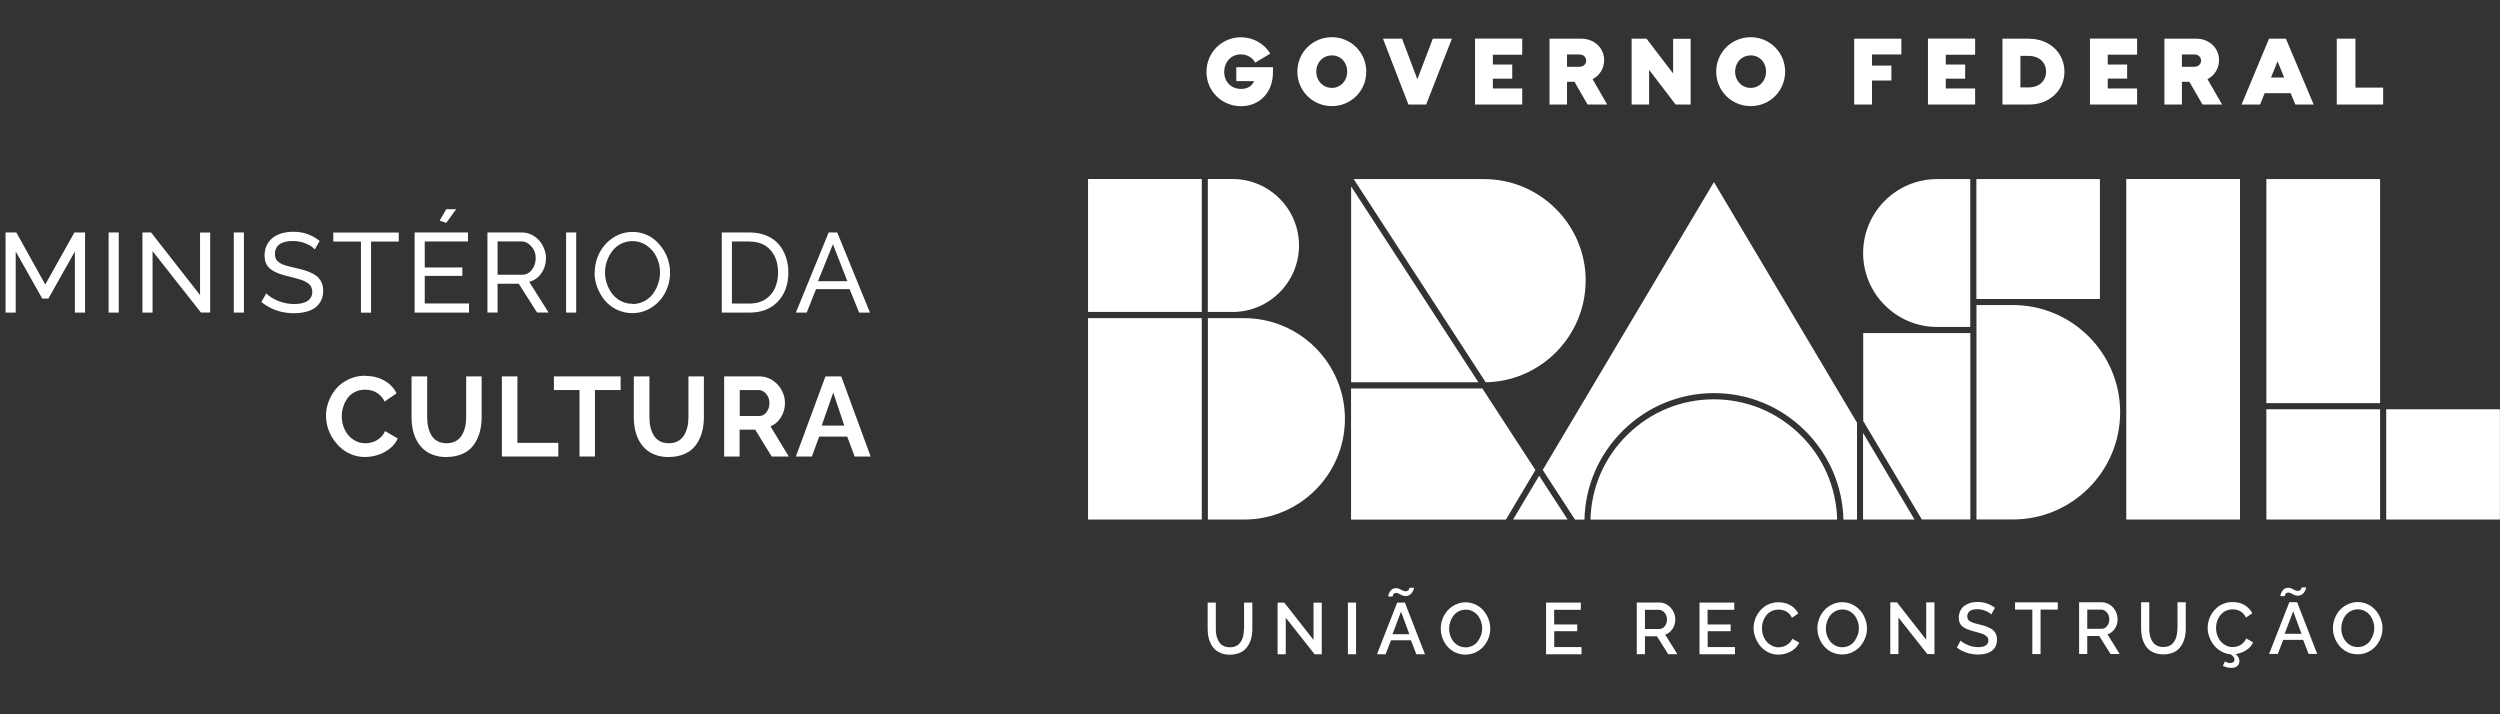
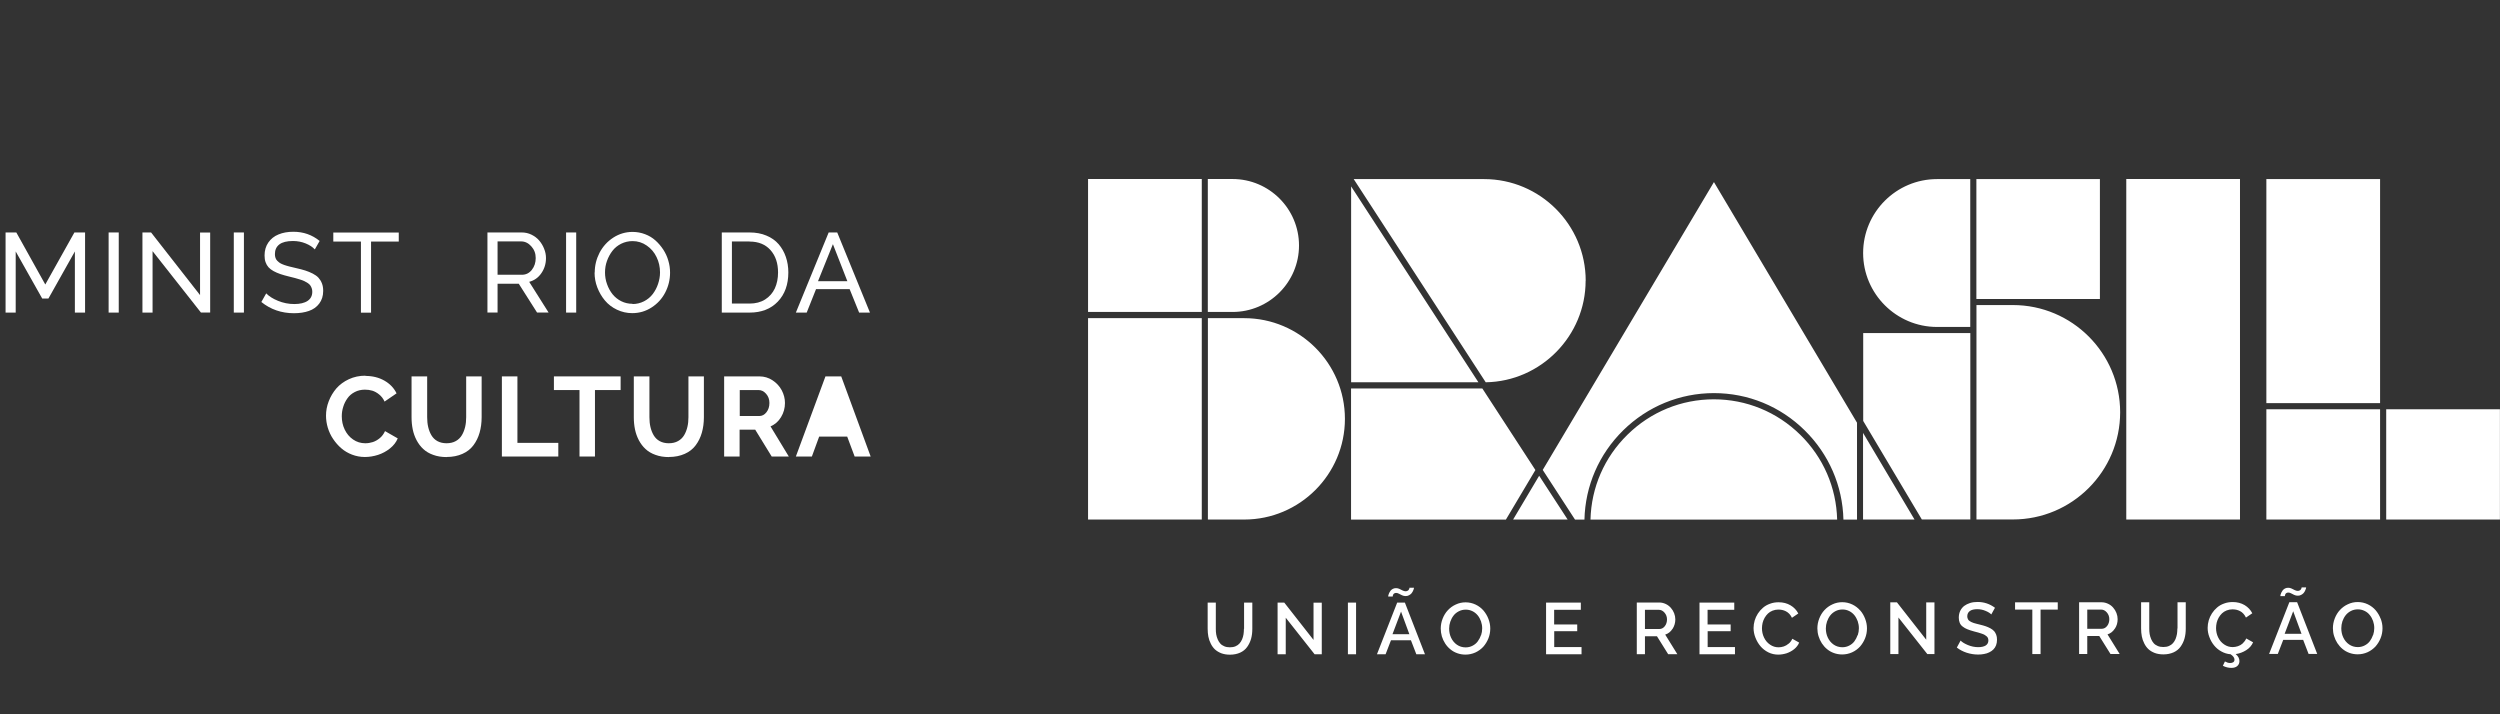
<svg xmlns="http://www.w3.org/2000/svg" id="Layer_1" data-name="Layer 1" viewBox="0 0 318.55 91">
  <rect x="0" y="0" width="318.55" height="91" fill="#333333" stroke="none" />
  <defs>
    <style>
      .cls-1 {
        fill: #fff;
      }
    </style>
  </defs>
  <g>
    <path class="cls-1" d="m158.5,80.12c0,.25-.02.48-.05.7-.03.22-.1.43-.18.64-.09.21-.2.38-.33.53-.13.15-.3.27-.51.36-.21.09-.45.13-.72.13s-.5-.04-.71-.13c-.21-.09-.38-.2-.51-.35-.13-.15-.24-.32-.33-.53-.09-.21-.15-.42-.19-.64-.04-.22-.05-.46-.05-.71v-3.34h-1.04v3.34c0,.35.03.69.09,1,.06.31.16.61.31.9.14.29.32.53.53.73.22.2.48.36.81.49.33.12.69.18,1.1.18.49,0,.92-.09,1.3-.26.37-.17.67-.41.89-.72.22-.31.39-.65.5-1.04.11-.39.16-.81.16-1.28v-3.34h-1.05v3.34Zm8.87,1.42l-3.73-4.76h-.85v6.59h1.04v-4.66l3.68,4.66h.91v-6.58h-1.05v4.75Zm4.38,1.83h1.04v-6.59h-1.04v6.59Zm6.28-6.59l-2.58,6.59h1.1l.69-1.79h2.54l.69,1.79h1.1l-2.56-6.59h-.98Zm-.6,4.03l1.09-2.88,1.06,2.88h-2.15Zm.04-4.9s.03-.09.05-.15c.03-.06.07-.11.14-.15s.15-.06.24-.06c.11,0,.22.03.35.1.12.07.26.13.4.2s.3.1.46.1.3-.03.42-.1c.13-.07.23-.14.31-.23.07-.09.14-.19.19-.29.05-.11.09-.2.11-.27.02-.08.03-.13.03-.17h-.58s0,.04,0,.06c0,.03-.02.06-.04.11-.02.05-.05.09-.08.13-.03.04-.08.07-.15.1-.06.03-.14.05-.22.05-.12,0-.25-.04-.38-.1-.13-.07-.26-.14-.4-.2-.14-.07-.29-.1-.44-.1-.15,0-.28.03-.4.09-.12.06-.21.14-.29.23-.07.09-.13.19-.18.29-.05.1-.08.2-.1.27-.02.08-.03.14-.03.19h.58s0-.05.01-.09m11.56,1.88c-.27-.31-.6-.57-1-.76-.4-.19-.83-.29-1.28-.29s-.86.09-1.26.28c-.4.18-.73.43-1.01.73-.28.3-.5.66-.66,1.07-.16.41-.24.83-.24,1.26,0,.33.05.67.14.99.1.33.24.63.42.91.18.28.4.53.66.74.25.21.54.38.88.5.33.12.68.18,1.05.18.44,0,.86-.09,1.26-.27.39-.18.73-.43,1.01-.73.27-.31.49-.66.65-1.06.16-.4.24-.82.24-1.26s-.08-.82-.23-1.22c-.15-.4-.37-.76-.63-1.07m-.34,3.16c-.09.28-.23.54-.4.77-.17.23-.39.41-.66.55-.27.14-.56.21-.88.21-.42,0-.79-.12-1.11-.34s-.57-.53-.74-.89c-.17-.36-.25-.75-.25-1.17,0-.3.05-.59.15-.88.1-.28.23-.54.41-.77.17-.23.4-.41.67-.55.27-.14.57-.21.89-.21s.59.07.86.2c.26.13.48.31.66.53.18.22.32.48.42.76.1.29.15.59.15.9s-.05.59-.14.87m9.31-.51h2.94v-.86h-2.94v-1.87h3.4v-.92h-4.43v6.59h4.52v-.92h-3.48v-2.01Zm15.09-.3c.23-.36.35-.76.35-1.21,0-.26-.05-.52-.15-.78-.1-.26-.24-.49-.42-.69-.18-.2-.39-.37-.65-.49-.26-.12-.53-.19-.82-.19h-2.87v6.59h1.04v-2.29h1.53l1.43,2.29h1.17l-1.55-2.5c.39-.12.7-.37.93-.73m-1.69.02h-1.82v-2.45h1.76c.28,0,.52.12.73.36.21.24.32.53.32.86s-.09.63-.28.87c-.19.24-.42.36-.71.36m6.16.28h2.94v-.86h-2.94v-1.87h3.4v-.92h-4.43v6.59h4.52v-.92h-3.48v-2.01Zm10.33,1.58c-.2.17-.41.29-.62.36-.22.07-.44.11-.66.11-.4,0-.76-.11-1.09-.34-.33-.22-.58-.52-.76-.89-.18-.37-.27-.77-.27-1.19,0-.23.03-.46.08-.69.06-.23.14-.44.26-.65.12-.21.26-.38.42-.54.16-.15.36-.28.59-.37.23-.09.48-.14.74-.14.17,0,.33.02.49.05.16.04.32.09.47.17.16.08.3.19.44.33.13.14.24.31.33.5l.81-.55c-.22-.43-.55-.78-.99-1.04-.44-.26-.94-.39-1.52-.39-.39,0-.76.06-1.1.19-.34.12-.64.29-.89.51-.25.21-.47.46-.65.74-.18.28-.32.58-.41.89-.09.32-.14.63-.14.95,0,.42.08.83.24,1.23.16.41.37.77.64,1.09.27.32.6.58,1,.78.4.2.82.29,1.27.29.35,0,.71-.06,1.06-.17.35-.12.67-.29.97-.53.29-.24.5-.51.63-.83l-.87-.49c-.11.24-.26.45-.46.62m9.1-4.23c-.27-.31-.6-.57-1-.76-.4-.19-.83-.29-1.28-.29s-.86.09-1.26.28c-.4.18-.73.43-1.01.73-.28.3-.5.66-.66,1.07-.16.41-.24.83-.24,1.26,0,.33.05.67.15.99.1.33.24.63.42.91.19.28.4.53.66.74.25.21.54.38.88.5.33.12.68.18,1.05.18.44,0,.86-.09,1.26-.27.4-.18.73-.43,1.01-.73.27-.31.49-.66.65-1.06.16-.4.24-.82.24-1.26s-.08-.82-.23-1.22c-.15-.4-.36-.76-.63-1.07m-.34,3.16c-.1.28-.23.54-.4.77-.17.23-.39.41-.66.55-.27.14-.56.21-.88.21-.42,0-.79-.12-1.11-.34-.33-.23-.57-.53-.74-.89-.17-.36-.25-.75-.25-1.17,0-.3.05-.59.15-.88.1-.28.23-.54.41-.77.18-.23.4-.41.67-.55.27-.14.56-.21.89-.21s.59.07.86.2c.26.13.48.31.66.53.18.22.31.48.42.76.1.29.15.59.15.9s-.05.59-.14.87m8.72.59l-3.73-4.76h-.85v6.59h1.04v-4.66l3.68,4.66h.91v-6.58h-1.05v4.75Zm8.64-1.1c-.11-.13-.27-.24-.46-.35-.19-.1-.39-.19-.59-.26-.2-.07-.45-.14-.74-.21-.18-.04-.33-.08-.44-.11-.11-.03-.23-.06-.36-.1-.13-.04-.23-.08-.3-.12-.07-.04-.15-.08-.22-.13-.08-.05-.13-.1-.17-.16-.04-.06-.07-.12-.09-.19-.02-.07-.04-.15-.04-.25,0-.29.11-.51.32-.67.21-.16.53-.24.96-.24.36,0,.71.07,1.06.22.34.14.58.3.72.45l.47-.85c-.67-.5-1.41-.74-2.22-.74-.34,0-.66.04-.95.13-.29.09-.54.22-.76.38-.21.17-.38.38-.5.63-.12.26-.18.54-.18.86,0,.25.04.47.12.66.08.19.2.35.38.48.17.14.37.25.6.34.23.09.51.19.86.28.22.06.4.1.53.14.13.04.28.08.44.14.16.05.28.11.37.16.09.05.17.11.25.18.08.07.14.15.17.24.03.09.05.18.05.29,0,.27-.11.48-.33.63-.22.14-.54.22-.95.22-.46,0-.9-.09-1.33-.27-.43-.18-.74-.37-.93-.57l-.48.89c.37.29.8.51,1.26.66.47.15.95.23,1.45.23.27,0,.53-.02.76-.07.24-.04.46-.11.66-.21.21-.1.38-.22.53-.37s.26-.32.34-.53c.08-.21.12-.45.12-.71,0-.24-.03-.45-.1-.63-.07-.18-.16-.34-.27-.47m2.67-2.74h2.2v5.67h1.05v-5.67h2.19v-.92h-5.44v.92Zm12.72,2.43c.24-.36.35-.76.35-1.21,0-.26-.05-.52-.15-.78-.1-.26-.24-.49-.42-.69-.17-.2-.39-.37-.65-.49-.26-.12-.53-.19-.82-.19h-2.87v6.59h1.04v-2.29h1.53l1.43,2.29h1.17l-1.55-2.5c.39-.12.7-.37.93-.73m-1.69.02h-1.82v-2.45h1.76c.28,0,.52.12.73.36.21.24.32.53.32.86s-.09.63-.28.87c-.19.24-.42.36-.71.36m9.66-.04c0,.25-.02.48-.05.7-.04.22-.1.43-.18.64-.09.21-.2.38-.33.53-.13.15-.3.27-.51.36-.21.09-.45.13-.72.13s-.5-.04-.71-.13c-.21-.09-.38-.2-.51-.35-.13-.15-.24-.32-.33-.53-.09-.21-.15-.42-.19-.64-.04-.22-.05-.46-.05-.71v-3.34h-1.04v3.34c0,.35.03.69.09,1,.06.31.16.61.31.9.14.29.32.53.53.73.21.2.48.36.81.49.32.12.69.18,1.1.18.49,0,.92-.09,1.3-.26.37-.17.67-.41.89-.72.22-.31.39-.65.5-1.04.11-.39.16-.81.16-1.28v-3.34h-1.05v3.34Zm8.34,1.9c-.2.17-.41.29-.63.36-.22.07-.44.11-.66.11-.4,0-.76-.11-1.09-.34-.33-.22-.58-.52-.76-.89-.18-.37-.27-.77-.27-1.19,0-.23.03-.46.08-.69.06-.23.14-.44.26-.65.12-.21.26-.38.42-.54.16-.15.36-.28.59-.37.23-.09.48-.14.74-.14.17,0,.33.02.49.05.16.04.32.09.47.17.16.08.3.19.43.33.13.14.24.31.33.5l.81-.55c-.22-.43-.55-.78-.98-1.04-.44-.26-.94-.39-1.52-.39-.39,0-.76.06-1.1.19-.34.12-.64.29-.89.51-.25.21-.47.46-.65.74-.18.28-.32.58-.41.89-.09.32-.14.63-.14.95,0,.4.07.79.22,1.18.14.39.34.74.59,1.05.25.31.56.58.93.78.37.21.76.33,1.18.36.33.22.5.45.5.69,0,.14-.05.25-.15.32-.1.07-.23.11-.41.11-.2,0-.42-.07-.66-.2l-.26.55c.35.18.71.27,1.09.27.32,0,.57-.08.75-.24.18-.16.27-.37.27-.63,0-.33-.16-.63-.48-.89.49-.07.94-.24,1.35-.5.41-.26.7-.6.87-1l-.87-.49c-.11.24-.26.45-.46.62m5.95-5.24l-2.58,6.59h1.11l.69-1.79h2.54l.69,1.79h1.1l-2.56-6.59h-.98Zm-.6,4.03l1.09-2.88,1.06,2.88h-2.15Zm.04-4.9s.03-.09.05-.15c.03-.06.07-.11.14-.15.07-.04.15-.06.24-.06.11,0,.22.03.35.1.12.07.26.13.4.2.14.07.3.1.46.1s.3-.03.42-.1c.13-.07.23-.14.31-.23.08-.09.14-.19.19-.29.05-.11.09-.2.11-.27.02-.08.03-.13.03-.17h-.58s0,.04,0,.06c0,.03-.02.06-.04.11-.02.05-.05.09-.08.13-.03.04-.08.07-.15.1-.06.03-.14.05-.22.05-.12,0-.25-.04-.38-.1-.13-.07-.26-.14-.4-.2-.14-.07-.29-.1-.44-.1-.15,0-.28.03-.4.09-.12.06-.21.14-.29.23-.07.09-.13.19-.18.29-.05.1-.08.2-.1.27-.02.08-.03.14-.03.19h.58s0-.05.01-.09m12.19,2.96c-.15-.4-.37-.76-.63-1.07-.27-.31-.6-.57-1-.76-.4-.19-.83-.29-1.28-.29s-.86.09-1.26.28c-.4.18-.73.43-1.01.73-.28.3-.5.66-.66,1.07-.16.41-.24.83-.24,1.26,0,.33.05.67.15.99.1.33.24.63.42.91.19.28.4.53.66.74.25.21.54.38.88.5.33.12.68.18,1.05.18.44,0,.86-.09,1.26-.27.39-.18.73-.43,1.01-.73.27-.31.49-.66.65-1.06.16-.4.24-.82.24-1.26s-.08-.82-.23-1.22m-.98,2.09c-.1.28-.23.54-.4.77-.17.23-.39.41-.66.55-.27.14-.56.21-.88.21-.42,0-.79-.12-1.11-.34-.33-.23-.57-.53-.74-.89-.17-.36-.25-.75-.25-1.17,0-.3.05-.59.14-.88.1-.28.23-.54.41-.77.18-.23.4-.41.67-.55.27-.14.57-.21.89-.21s.59.07.86.2c.27.13.49.31.66.53.18.22.32.48.42.76.1.29.15.59.15.9s-.05.59-.14.87" />
-     <path class="cls-1" d="m157.53,10.34h2.26c-.2.54-.76.99-1.65.99-1.27,0-2.15-.91-2.15-2.17s.88-2.23,2.11-2.23c.79,0,1.47.38,1.84,1.05l1.92-1.15c-.78-1.29-2.2-2.08-3.74-2.08-2.44,0-4.39,1.95-4.39,4.4s1.94,4.38,4.4,4.38c2.32,0,4.07-1.7,4.07-4.32v-.65h-4.67v1.79Zm12.18-5.6c-2.46,0-4.4,1.95-4.4,4.39s1.95,4.39,4.4,4.39,4.38-1.95,4.38-4.39-1.95-4.39-4.38-4.39m0,6.46c-1.12,0-1.99-.89-1.99-2.07s.86-2.07,1.99-2.07,1.95.89,1.95,2.07-.85,2.07-1.95,2.07m10.89-1.1l-1.95-5.17h-2.43l3.24,8.39h2.26l3.28-8.39h-2.43l-1.97,5.17Zm7.35,3.22h6.01v-2.05h-3.74v-1.25h2.47v-1.8h-2.47v-1.25h3.74v-2.05h-6.01v8.39Zm16.45-5.66c0-1.55-1.26-2.73-2.9-2.73h-4.06v8.39h2.23v-2.9h.95l1.67,2.9h2.5l-1.86-3.23c.89-.47,1.47-1.36,1.47-2.43m-3.15.85h-1.58v-1.57h1.58c.54,0,.86.37.86.79s-.33.78-.86.78m11.94.85l-3.39-4.43h-1.9v8.39h2.23v-4.42l3.38,4.42h1.91V4.94h-2.23v4.43Zm9.89-4.62c-2.45,0-4.4,1.95-4.4,4.39s1.95,4.39,4.4,4.39,4.38-1.95,4.38-4.39-1.95-4.39-4.38-4.39m0,6.46c-1.12,0-1.99-.89-1.99-2.07s.86-2.07,1.99-2.07,1.95.89,1.95,2.07-.85,2.07-1.95,2.07m13.18,2.12h2.27v-3.06h2.47v-1.9h-2.47v-1.42h3.74v-2.01h-6.01v8.39Zm9.4,0h6.01v-2.05h-3.74v-1.25h2.47v-1.8h-2.47v-1.25h3.74v-2.05h-6.01v8.39Zm12.91-8.39h-3.42v8.39h3.42c2.55,0,4.48-1.79,4.48-4.19s-1.92-4.19-4.48-4.19m-.11,6.2h-1.02v-4.02h1.02c1.33,0,2.25.79,2.25,2.01s-.91,2.01-2.25,2.01m7.84,2.18h6.01v-2.05h-3.74v-1.25h2.47v-1.8h-2.47v-1.25h3.74v-2.05h-6.01v8.39Zm16.45-5.66c0-1.55-1.26-2.73-2.9-2.73h-4.06v8.39h2.23v-2.9h.95l1.67,2.9h2.5l-1.86-3.23c.89-.47,1.47-1.36,1.47-2.43m-3.15.85h-1.58v-1.57h1.58c.54,0,.86.37.86.79s-.33.78-.86.78m9.52-3.58l-3.5,8.39h2.36l.58-1.44h3.32l.59,1.44h2.34l-3.54-8.39h-2.15Zm.25,4.95l.84-2.06.84,2.06h-1.68Zm10.76,1.28v-6.23h-2.38v8.39h5.91v-2.16h-3.53Z" />
    <path class="cls-1" d="m237.4,53.62l7.48,12.57h6.18v-23.75h-13.65v11.19Zm19.09-14.75h-4.65v27.32h4.65c7.53,0,13.66-6.13,13.66-13.66s-6.13-13.66-13.66-13.66m-9.67,2.79h4.23v-18.84h-4.23c-5.2,0-9.42,4.23-9.42,9.42s4.23,9.42,9.42,9.42m-74.66-17.91v24.96h16.22l-16.22-24.96Zm116.62,27.62h14.49v-28.55h-14.49v28.55Zm-21.21-28.55h-15.74v15.28h15.74v-15.28Zm36.48,43.38h14.49v-14.05h-14.49v14.05Zm-15.27,0h14.49v-14.05h-14.49v14.05Zm-17.85,0h14.49V22.81h-14.49v43.38Zm-33.54,0h6.56l-6.56-11.04v11.04Zm-71.87-34.92c0-4.67-3.8-8.47-8.47-8.47h-3.15v16.94h3.15c4.67,0,8.47-3.8,8.47-8.47m-26.88,8.47h14.49v-16.94h-14.49v16.94Zm0,26.45h14.49v-25.66h-14.49v25.66Zm19.9-25.66h-4.63v25.66h4.63c7.07,0,12.83-5.76,12.83-12.83s-5.76-12.83-12.83-12.83m37.58,20.08l-3.32,5.58h6.95l-3.63-5.58Zm.45-.75l4.12,6.34h1.2c.1-4.31,1.85-8.34,4.94-11.38,3.11-3.05,7.21-4.74,11.56-4.74s8.45,1.68,11.56,4.74c3.08,3.03,4.84,7.07,4.94,11.38h1.73v-12.35l-18.23-30.66-21.81,36.67Zm5.48-24.1c0-7.14-5.81-12.95-12.95-12.95h-16.61l16.82,25.89c7.03-.11,12.73-5.91,12.73-12.94m16.34,15.11c-4.14,0-8.05,1.6-11.01,4.51-2.94,2.88-4.61,6.72-4.71,10.82h31.43c-.1-4.1-1.77-7.94-4.71-10.82-2.96-2.91-6.87-4.51-11.01-4.51m-29.49-1.38h-16.73v16.71h19.73l3.76-6.32-6.76-10.39Z" />
  </g>
  <g>
    <path class="cls-1" d="m9.54,39.83v-7.79l-3.37,6h-.79l-3.38-6v7.79H.71v-10.21h1.37l3.69,6.63,3.71-6.63h1.36v10.21h-1.29Z" />
    <path class="cls-1" d="m13.84,39.83v-10.21h1.29v10.21h-1.29Z" />
    <path class="cls-1" d="m19.44,32.01v7.82h-1.29v-10.21h1.1l6.24,7.98v-7.97h1.29v10.19h-1.18l-6.16-7.82Z" />
    <path class="cls-1" d="m29.79,39.83v-10.21h1.29v10.21h-1.29Z" />
    <path class="cls-1" d="m40.1,31.77c-.26-.29-.64-.54-1.15-.75-.51-.21-1.05-.31-1.62-.31-.77,0-1.35.14-1.73.43-.38.29-.57.7-.57,1.23,0,.18.02.34.07.48.04.14.12.27.23.38.11.11.23.21.35.29.13.08.31.16.53.24.22.08.45.14.67.2.22.06.5.12.84.2.46.1.85.21,1.18.31.33.1.64.24.95.39.3.16.55.33.73.53.18.2.33.43.44.72.11.28.16.6.16.96,0,.64-.17,1.17-.5,1.61-.33.44-.77.75-1.32.94-.54.19-1.18.29-1.9.29-1.59,0-2.98-.48-4.16-1.43l.62-1.1c.34.36.84.68,1.5.95.66.27,1.35.41,2.07.41s1.3-.13,1.7-.4.6-.65.6-1.16c0-.16-.02-.31-.07-.45-.05-.14-.11-.26-.18-.36-.07-.1-.18-.21-.32-.3-.14-.09-.28-.17-.42-.24-.14-.07-.32-.14-.55-.21-.23-.07-.44-.14-.64-.19-.2-.05-.46-.12-.76-.19-.44-.11-.82-.21-1.13-.32-.31-.11-.6-.23-.87-.38-.27-.15-.48-.31-.64-.49-.16-.18-.28-.39-.37-.64-.09-.25-.13-.53-.13-.86,0-.64.16-1.18.48-1.65.32-.46.75-.81,1.3-1.03.55-.23,1.18-.34,1.89-.34,1.28,0,2.39.39,3.35,1.17l-.6,1.05Z" />
    <path class="cls-1" d="m50.8,30.78h-3.52v9.06h-1.29v-9.06h-3.52v-1.15h8.34v1.15Z" />
-     <path class="cls-1" d="m59.76,38.68v1.15h-6.93v-10.21h6.8v1.15h-5.51v3.31h4.79v1.07h-4.79v3.52h5.64Zm-2.9-10.28l-.84-.29.84-1.45h1.26l-1.26,1.74Z" />
    <path class="cls-1" d="m62.11,39.83v-10.21h4.37c.44,0,.85.09,1.24.28.39.19.72.44.98.74.26.31.48.66.63,1.05.16.39.24.79.24,1.19,0,.72-.2,1.37-.59,1.93-.39.57-.91.93-1.55,1.1l2.47,3.91h-1.47l-2.33-3.67h-2.7v3.67h-1.29Zm1.29-4.82h3.1c.52,0,.94-.21,1.27-.63.33-.42.49-.92.49-1.5s-.18-1.07-.56-1.49c-.37-.42-.81-.63-1.3-.63h-3v4.24Z" />
    <path class="cls-1" d="m72.13,39.83v-10.21h1.29v10.21h-1.29Z" />
    <path class="cls-1" d="m75.78,34.73c0-.9.21-1.74.62-2.54.42-.79,1-1.43,1.74-1.91s1.57-.73,2.46-.73c.56,0,1.09.1,1.59.29.51.19.95.46,1.33.8.38.34.71.73,1,1.17.28.44.5.91.64,1.41.15.5.22,1.01.22,1.52,0,.9-.21,1.75-.62,2.54-.41.79-.99,1.42-1.74,1.9-.74.48-1.56.72-2.46.72-.69,0-1.34-.15-1.95-.44-.61-.29-1.12-.68-1.53-1.17-.41-.49-.73-1.04-.97-1.66-.24-.62-.35-1.26-.35-1.91Zm4.82,4.01c.52,0,1.01-.12,1.46-.35.45-.23.82-.54,1.11-.92.29-.38.52-.81.68-1.29.16-.48.25-.96.25-1.46,0-.7-.14-1.35-.44-1.96-.29-.61-.71-1.1-1.25-1.47-.54-.38-1.15-.57-1.81-.57-.52,0-1.01.12-1.46.34-.45.23-.82.53-1.11.91-.29.38-.52.8-.69,1.28-.17.47-.25.96-.25,1.46s.08,1.02.26,1.5c.17.49.41.91.7,1.28.3.37.67.67,1.11.89.44.22.92.33,1.44.33Z" />
    <path class="cls-1" d="m91.97,39.83v-10.21h3.54c.8,0,1.52.13,2.15.4.63.26,1.15.63,1.55,1.09.4.47.71,1,.92,1.62.21.61.32,1.27.32,1.98,0,1.55-.45,2.79-1.34,3.72-.89.93-2.09,1.4-3.59,1.4h-3.54Zm3.54-9.06h-2.25v7.91h2.25c.77,0,1.43-.17,1.98-.52.55-.35.96-.82,1.24-1.41.27-.59.41-1.27.41-2.03,0-1.18-.32-2.13-.96-2.85-.64-.72-1.53-1.09-2.66-1.09Z" />
    <path class="cls-1" d="m105.58,29.62h1.1l4.17,10.21h-1.38l-1.21-2.99h-4.28l-1.19,2.99h-1.38l4.18-10.21Zm2.39,6.21l-1.84-4.72-1.9,4.72h3.73Z" />
    <path class="cls-1" d="m46.56,47.9c.91,0,1.72.2,2.42.6.7.4,1.22.94,1.55,1.62l-1.53,1.05c-.16-.37-.39-.66-.68-.9-.29-.24-.59-.4-.88-.49-.3-.09-.61-.13-.94-.13-.48,0-.91.1-1.29.3-.39.2-.7.46-.93.79-.24.33-.42.69-.54,1.08-.13.4-.19.8-.19,1.22,0,.6.12,1.17.37,1.69.25.52.6.95,1.07,1.27.46.32.98.48,1.55.48.33,0,.65-.05.96-.15.31-.1.61-.27.9-.51.29-.24.5-.54.66-.89l1.62.93c-.2.49-.53.91-.99,1.28-.46.37-.97.64-1.52.82-.56.18-1.12.27-1.68.27s-1.11-.1-1.63-.3c-.52-.2-.98-.47-1.37-.81-.4-.34-.74-.74-1.04-1.18-.3-.44-.52-.92-.68-1.43-.15-.51-.23-1.02-.23-1.54,0-.63.11-1.24.35-1.85.23-.6.56-1.15.97-1.63.42-.48.95-.87,1.59-1.17.65-.3,1.35-.45,2.12-.45Z" />
    <path class="cls-1" d="m56.91,58.24c-.63,0-1.2-.09-1.71-.28-.51-.18-.93-.43-1.27-.75-.34-.31-.62-.69-.85-1.12-.23-.44-.39-.9-.49-1.38-.1-.49-.15-1-.15-1.55v-5.2h1.99v5.2c0,.45.04.87.13,1.25.09.38.22.73.41,1.05.19.32.44.57.77.75s.72.27,1.16.27.85-.09,1.18-.28c.33-.18.59-.44.78-.76.19-.32.32-.67.41-1.05.09-.38.13-.79.13-1.23v-5.2h1.97v5.2c0,.72-.09,1.38-.26,1.97-.17.6-.43,1.13-.78,1.6-.35.47-.81.84-1.4,1.1-.58.26-1.26.4-2.02.4Z" />
    <path class="cls-1" d="m63.95,58.17v-10.21h1.98v8.47h5.21v1.74h-7.19Z" />
    <path class="cls-1" d="m79.07,49.7h-3.26v8.47h-1.97v-8.47h-3.26v-1.74h8.5v1.74Z" />
    <path class="cls-1" d="m85.23,58.24c-.63,0-1.2-.09-1.71-.28-.51-.18-.93-.43-1.27-.75-.34-.31-.62-.69-.85-1.12-.23-.44-.39-.9-.49-1.38-.1-.49-.15-1-.15-1.55v-5.2h1.99v5.2c0,.45.04.87.13,1.25.09.38.22.73.41,1.05.19.32.44.57.77.75.33.18.72.27,1.16.27s.85-.09,1.18-.28c.33-.18.59-.44.78-.76.19-.32.32-.67.41-1.05.09-.38.13-.79.13-1.23v-5.2h1.97v5.2c0,.72-.09,1.38-.26,1.97-.17.6-.43,1.13-.78,1.6-.35.47-.81.84-1.4,1.1-.58.26-1.26.4-2.02.4Z" />
    <path class="cls-1" d="m92.27,58.17v-10.21h4.51c.6,0,1.16.17,1.66.5.5.33.9.76,1.17,1.27.27.52.41,1.05.41,1.62,0,.66-.17,1.26-.5,1.8-.33.55-.78.94-1.34,1.18l2.33,3.84h-2.18l-2.1-3.42h-1.99v3.42h-1.98Zm1.98-5.16h2.49c.37,0,.67-.16.92-.48.25-.32.38-.71.38-1.18s-.14-.85-.42-1.17c-.28-.32-.6-.48-.96-.48h-2.4v3.31Z" />
-     <path class="cls-1" d="m105.17,47.96h2.02l3.75,10.21h-2.04l-.95-2.54h-3.57l-.93,2.54h-2.04l3.77-10.21Zm2.41,6.27l-1.41-4.21-1.47,4.21h2.88Z" />
+     <path class="cls-1" d="m105.17,47.96h2.02l3.75,10.21h-2.04l-.95-2.54h-3.57l-.93,2.54h-2.04l3.77-10.21Zm2.41,6.27h2.88Z" />
  </g>
</svg>